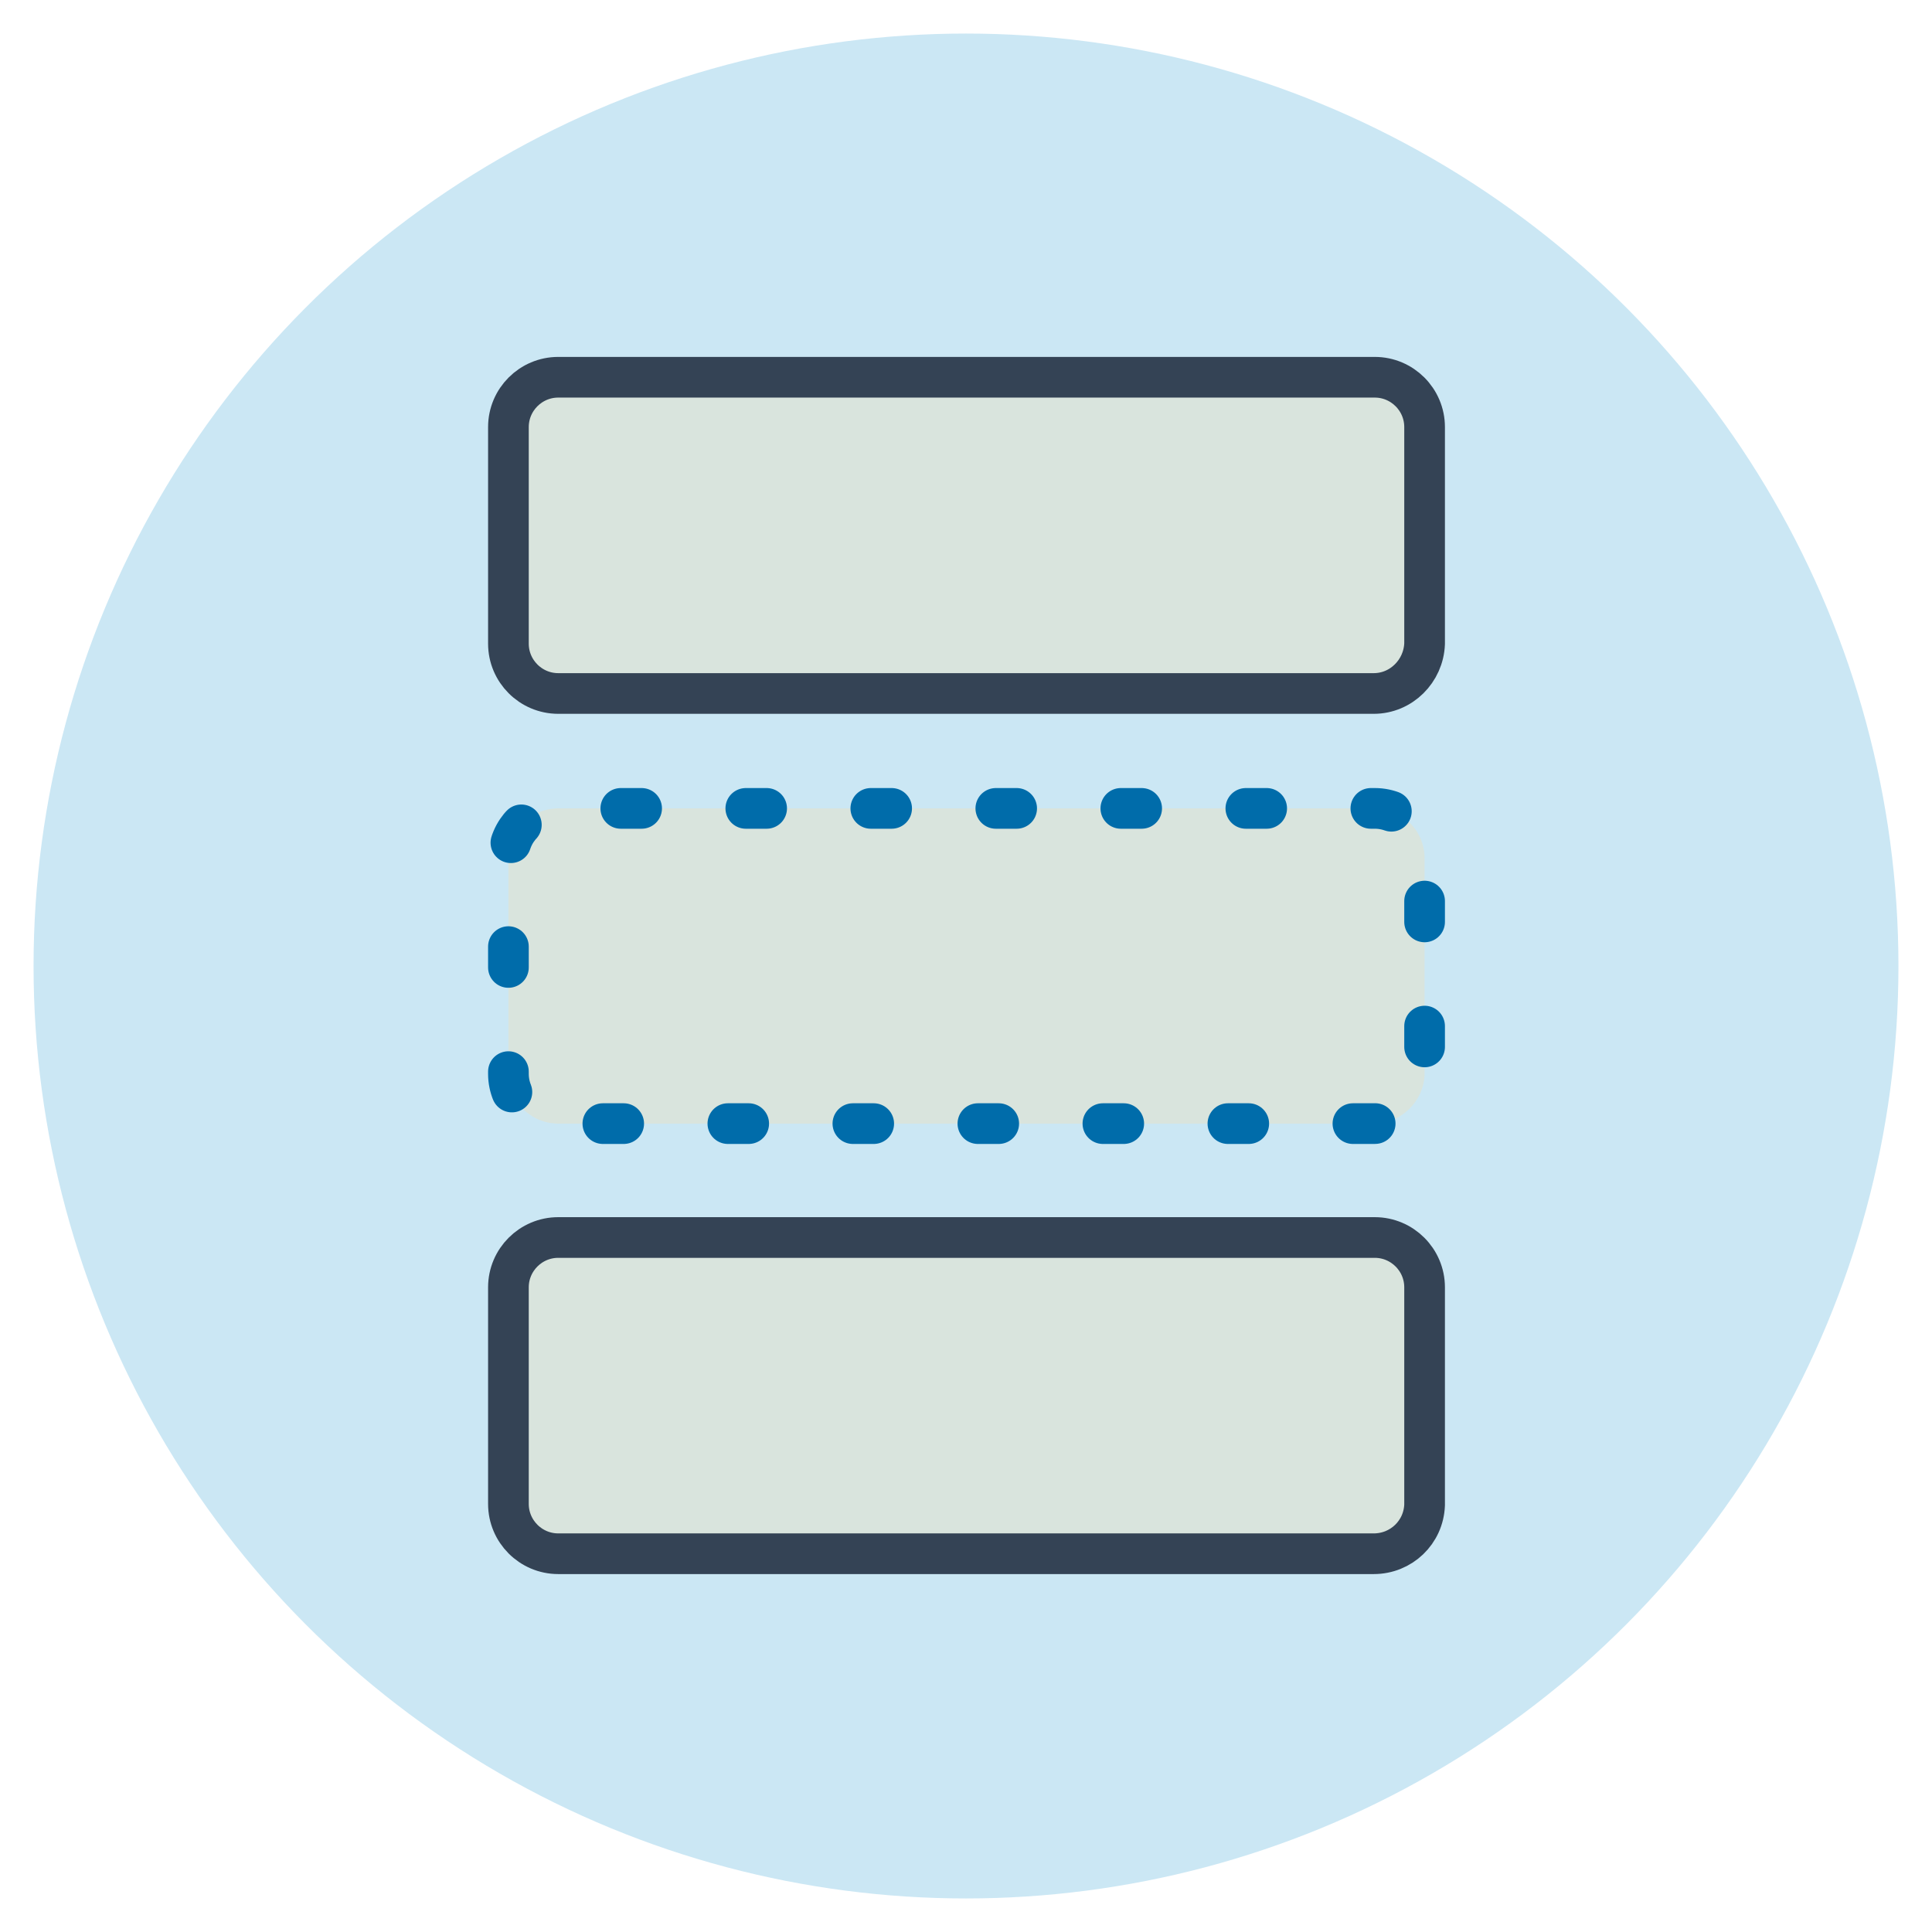
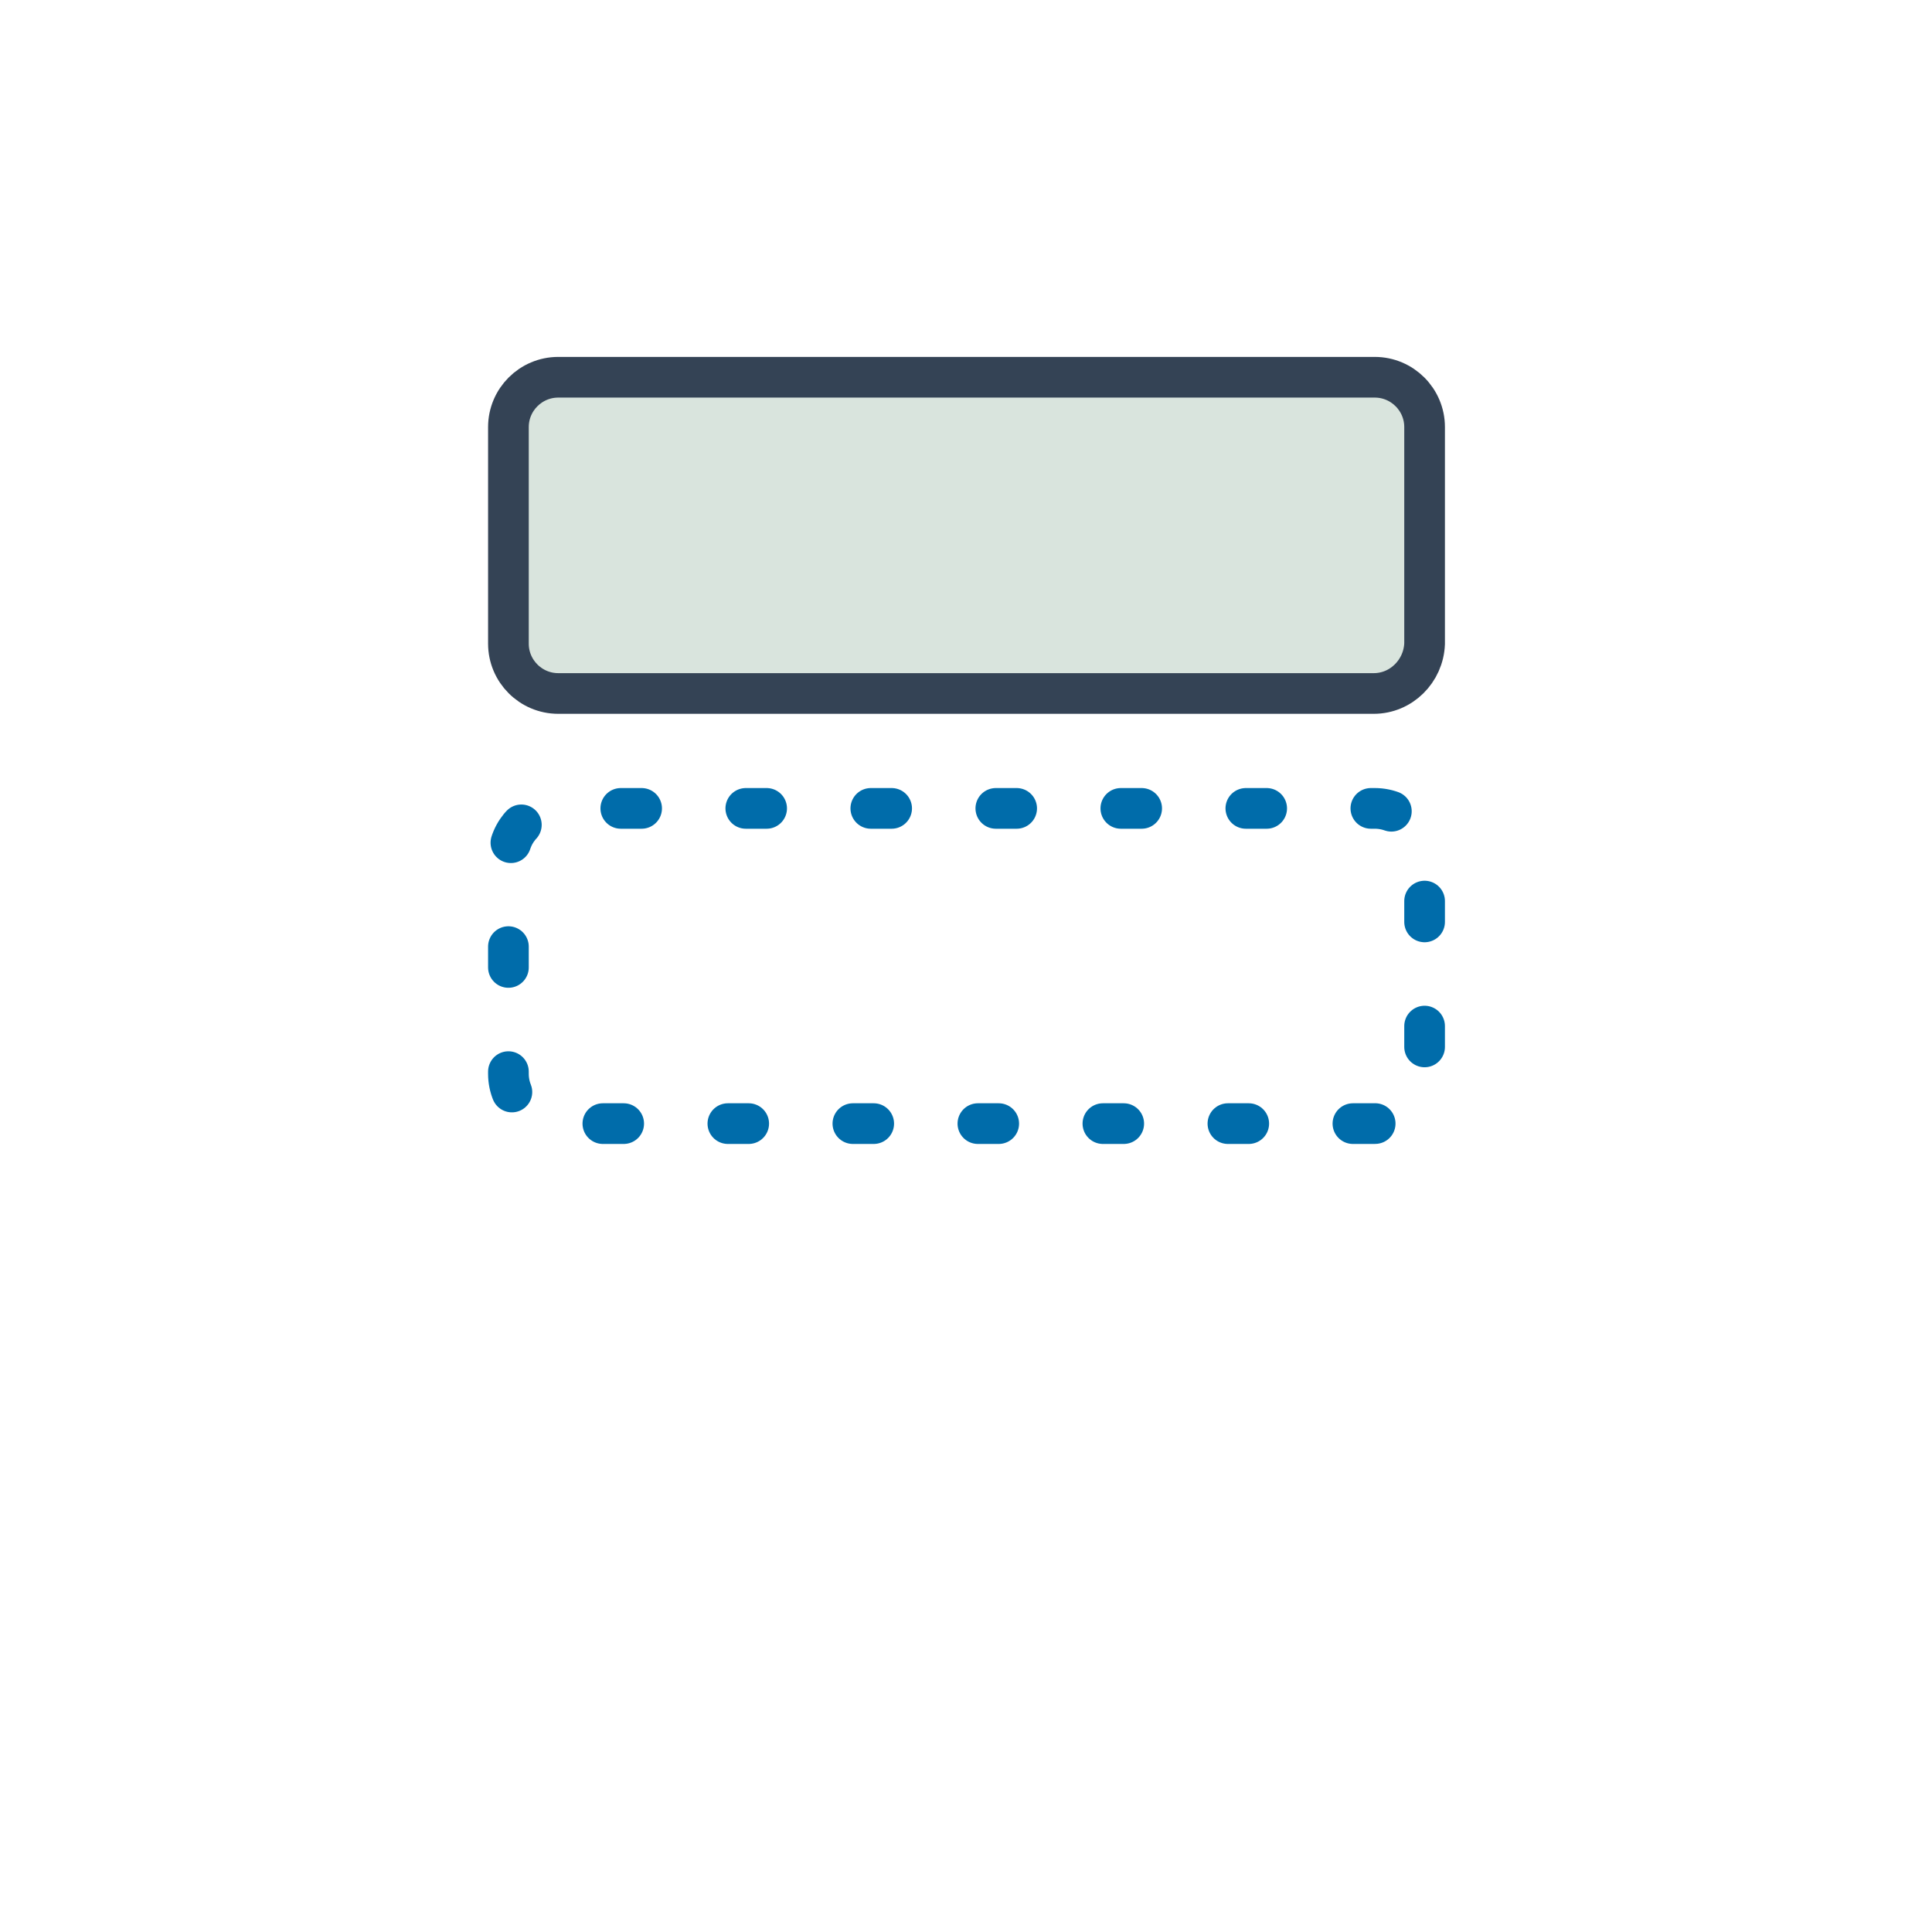
<svg xmlns="http://www.w3.org/2000/svg" version="1.1" id="Layer_1" x="0px" y="0px" width="190px" height="190px" viewBox="0 0 190 190" style="enable-background:new 0 0 190 190;" xml:space="preserve">
  <style type="text/css">
	.st0{fill:#CBE7F4;}
	.st1{fill:#D9E4DD;stroke:#344355;stroke-width:4;stroke-linecap:round;stroke-linejoin:round;stroke-miterlimit:10;}
	.st2{fill:#D9E4DD;}
	.st3{fill:none;stroke:#006CAA;stroke-width:4;stroke-linecap:round;stroke-linejoin:round;stroke-dasharray:2.049,10.245;}
</style>
  <g>
-     <circle class="st0" cx="95" cy="95" r="91.7" />
-   </g>
+     </g>
  <g>
    <path class="st1" d="M135.1,68.2H54.9c-2.7,0-4.9-2.2-4.9-4.9V42c0-2.7,2.2-4.9,4.9-4.9h80.3c2.7,0,4.9,2.2,4.9,4.9v21.3   C140,66,137.8,68.2,135.1,68.2z" />
    <g>
-       <path class="st2" d="M135.1,110.5H54.9c-2.7,0-4.9-2.2-4.9-4.9V84.4c0-2.7,2.2-4.9,4.9-4.9h80.3c2.7,0,4.9,2.2,4.9,4.9v21.3    C140,108.3,137.8,110.5,135.1,110.5z" />
      <path class="st3" d="M135.1,110.5H54.9c-2.7,0-4.9-2.2-4.9-4.9V84.4c0-2.7,2.2-4.9,4.9-4.9h80.3c2.7,0,4.9,2.2,4.9,4.9v21.3    C140,108.3,137.8,110.5,135.1,110.5z" />
    </g>
-     <path class="st1" d="M135.1,152.8H54.9c-2.7,0-4.9-2.2-4.9-4.9v-21.3c0-2.7,2.2-4.9,4.9-4.9h80.3c2.7,0,4.9,2.2,4.9,4.9V148   C140,150.7,137.8,152.8,135.1,152.8z" />
  </g>
</svg>